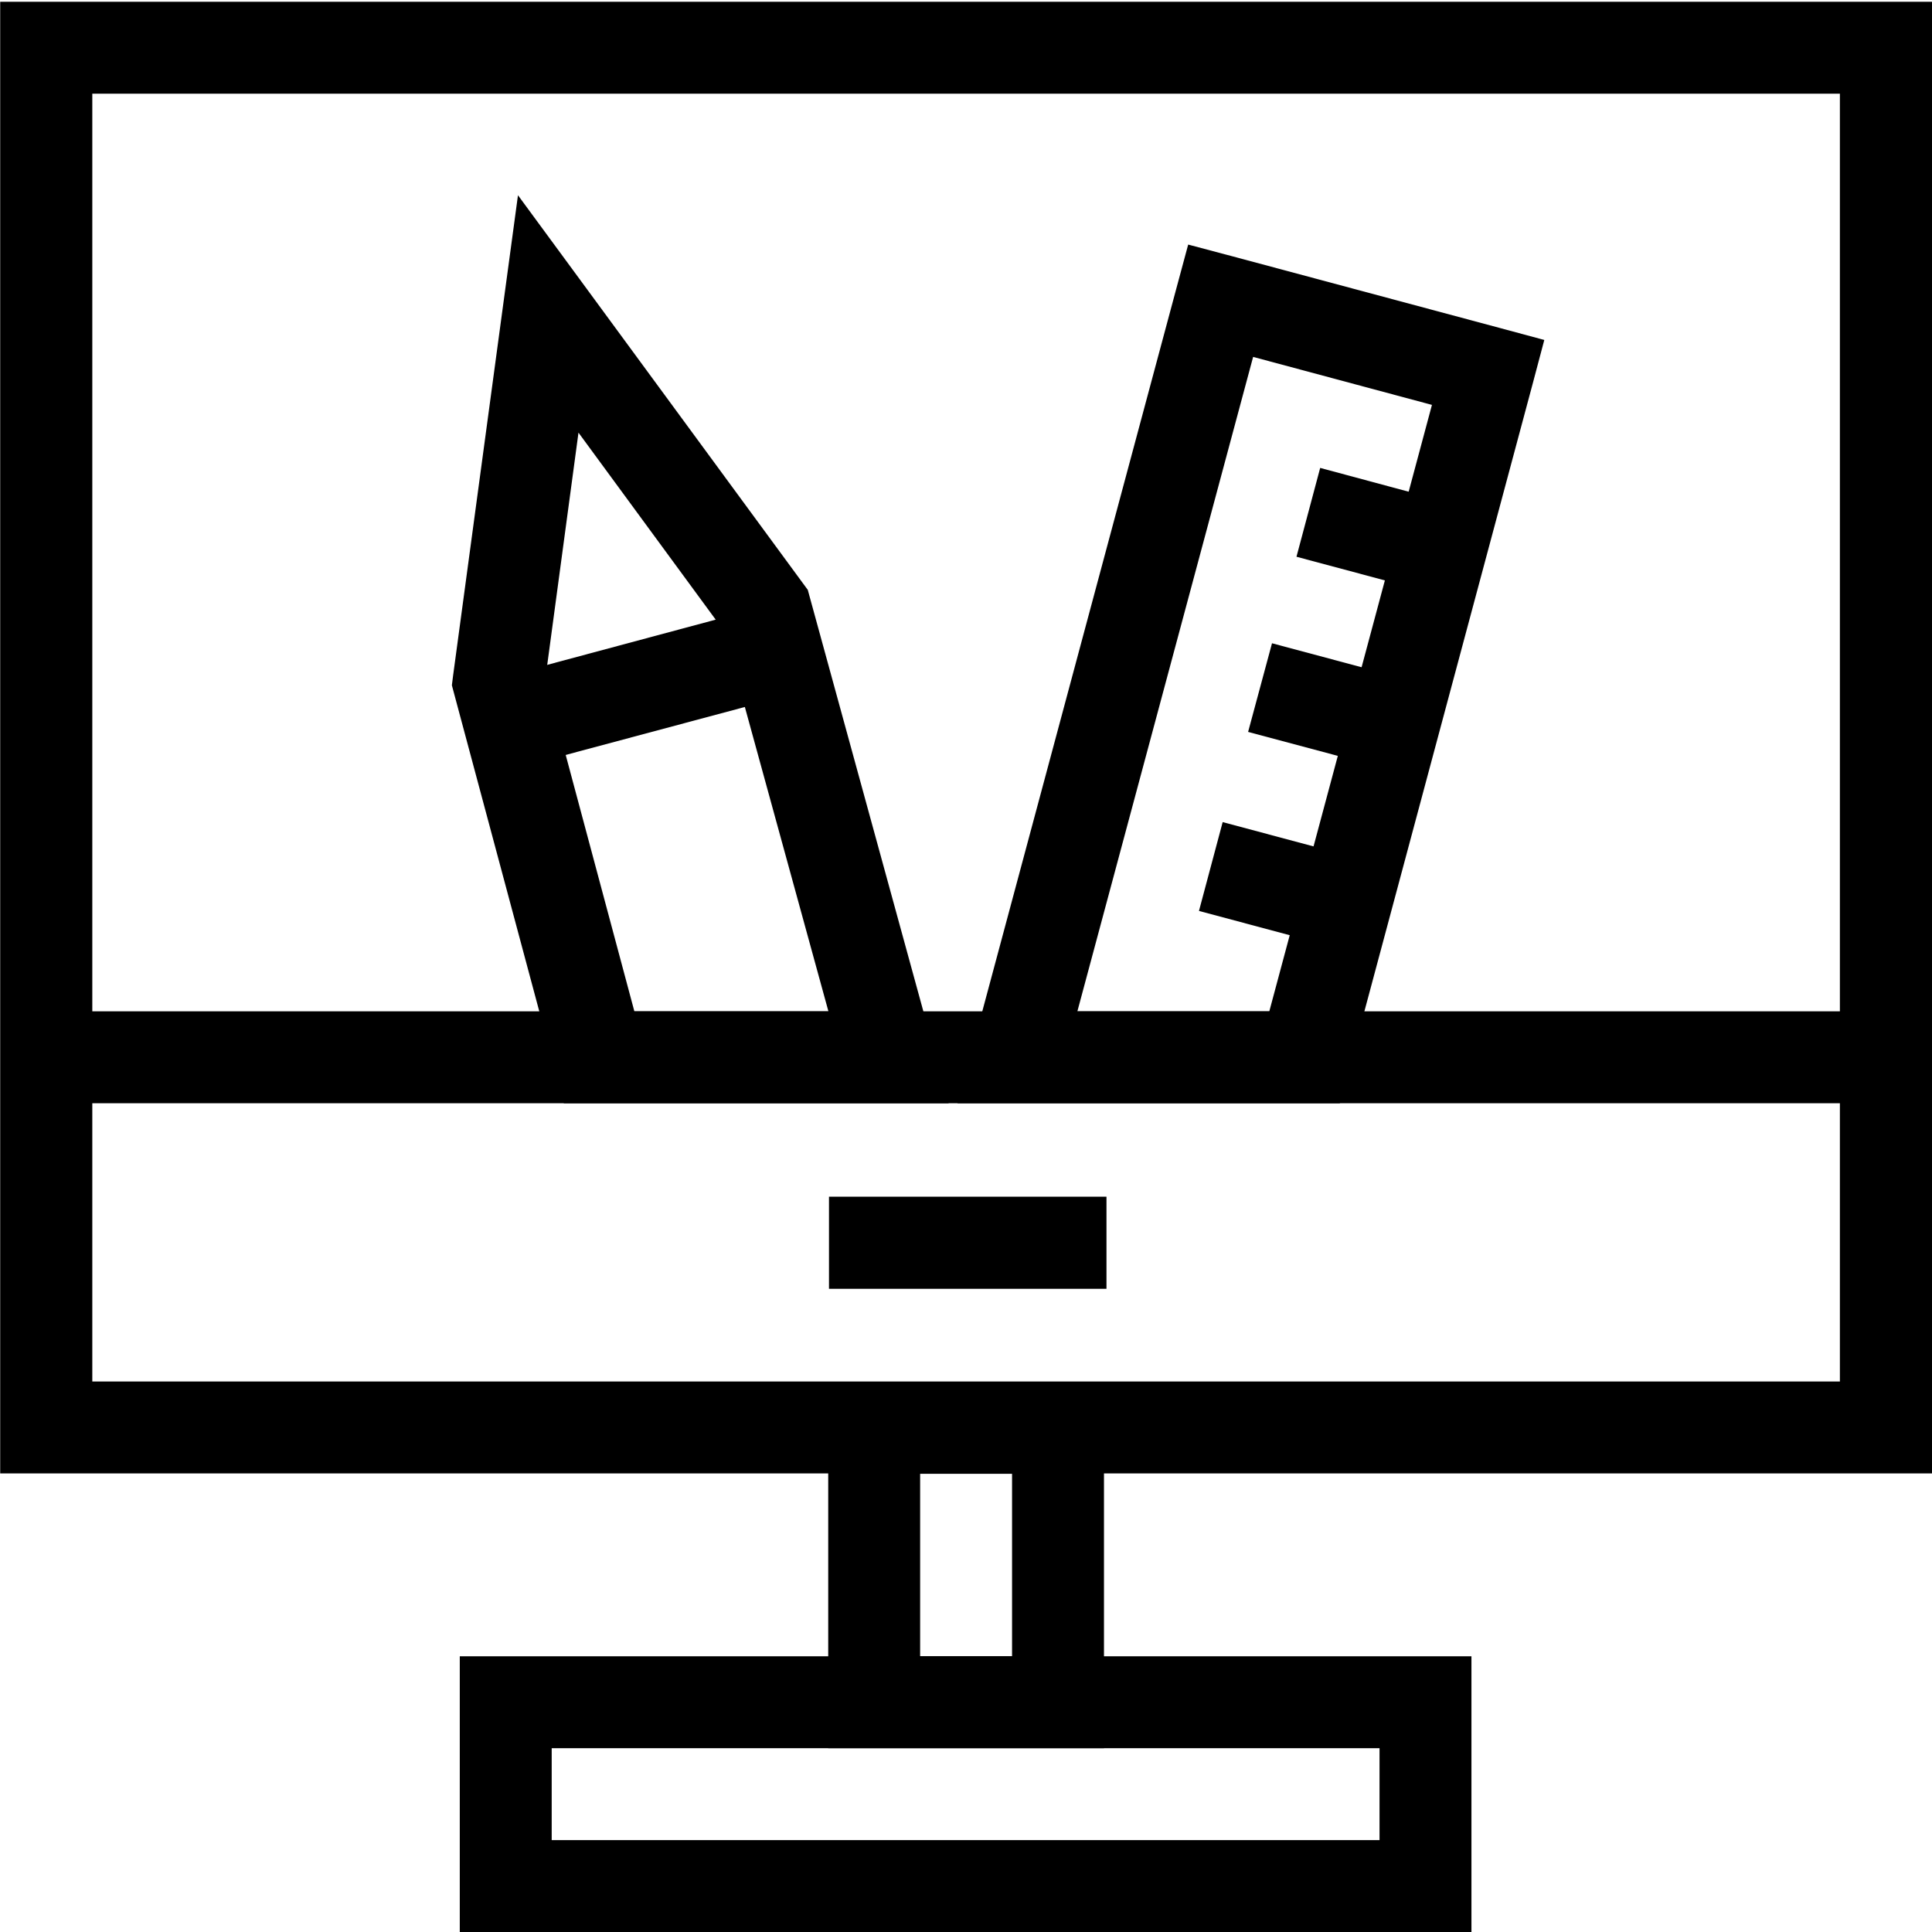
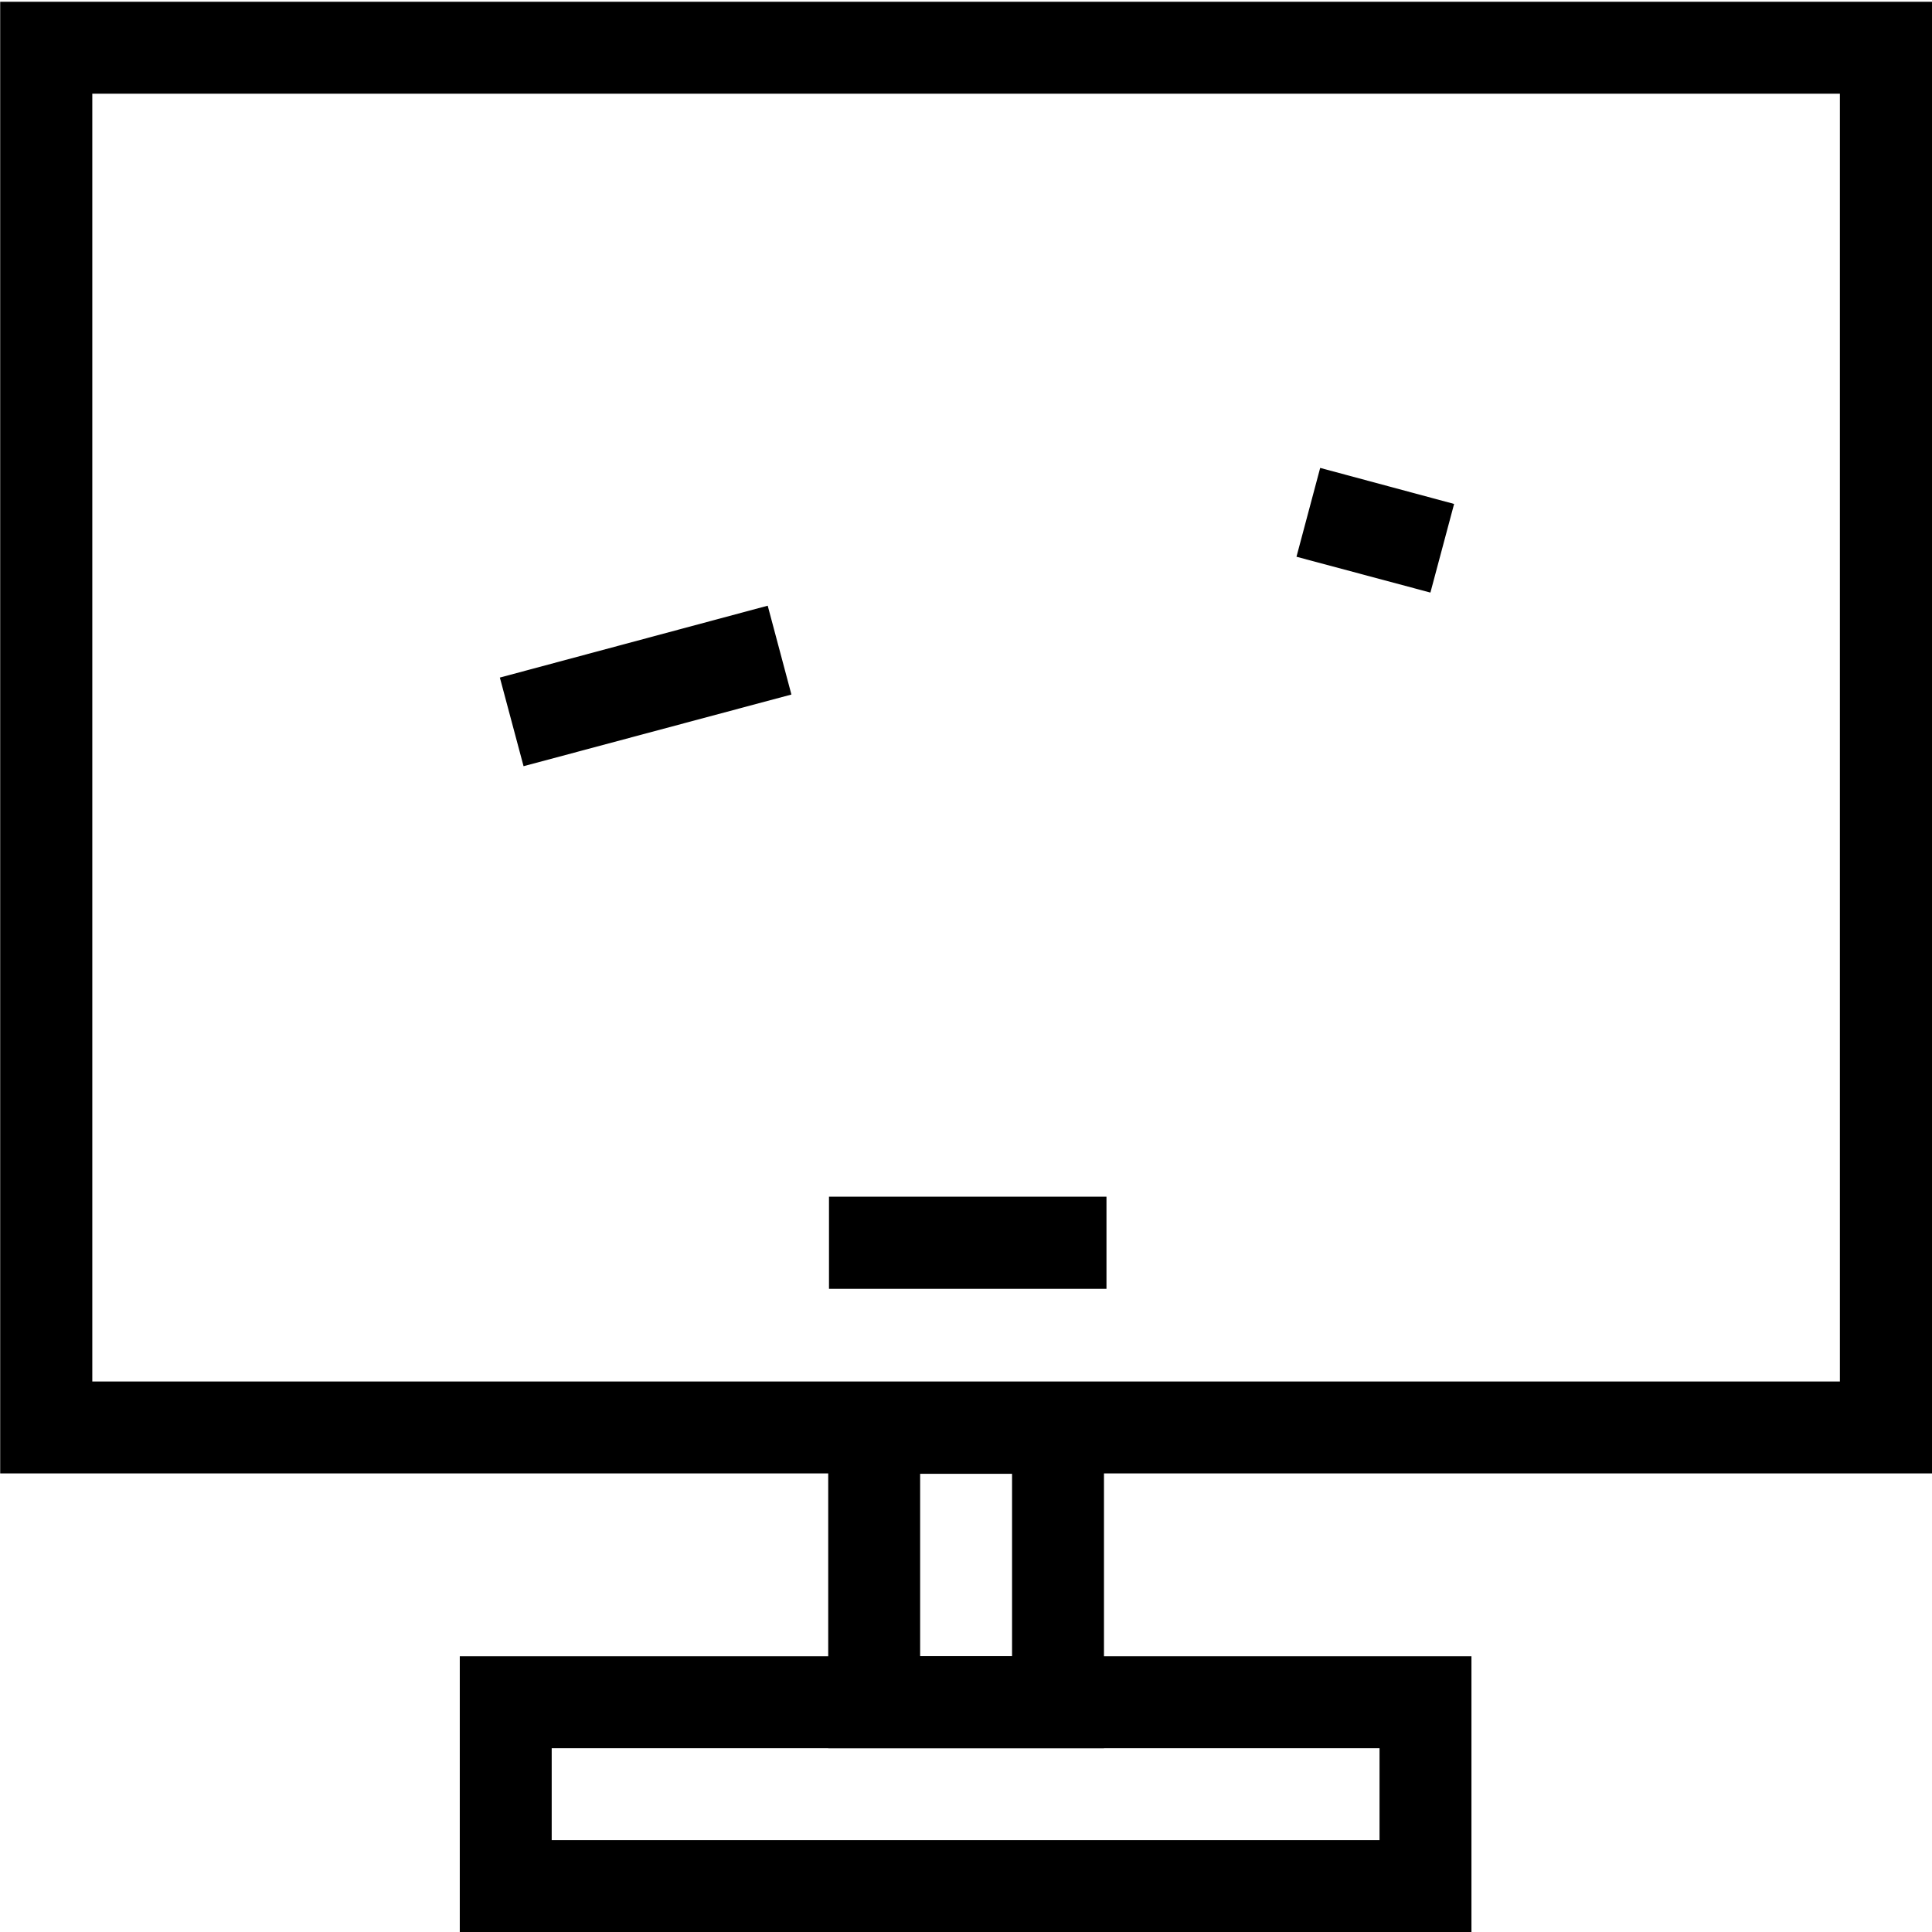
<svg xmlns="http://www.w3.org/2000/svg" xml:space="preserve" width="105.015mm" height="105.019mm" version="1.1" style="shape-rendering:geometricPrecision; text-rendering:geometricPrecision; image-rendering:optimizeQuality; fill-rule:evenodd; clip-rule:evenodd" viewBox="0 0 10026 10026">
  <defs>
    <style type="text/css">
   
    .fil0 {fill:none}
    .fil1 {fill:black;fill-rule:nonzero}
   
  </style>
  </defs>
  <g id="Warstwa_x0020_1">
    <rect class="fil0" width="10024" height="10024" />
    <path class="fil1" d="M240 9l9547 0 239 0 0 239 0 7160 0 238 -239 0 -9547 0 -239 0 0 -238 0 -7160 0 -239 239 0zm9308 477l-9069 0 0 6683 9069 0 0 -6683z" />
-     <polygon class="fil1" points="238,5248 9789,5248 9789,5725 238,5725 " />
    <path class="fil1" d="M2863 9549l4296 0 0 -477 -4296 0 0 477zm4534 477l-4772 0 -239 0 0 -239 0 -953 0 -239 239 0 4772 0 239 0 0 239 0 953 0 239 -239 0z" />
    <path class="fil1" d="M5252 8595l0 -947 -477 0 0 947 477 0zm477 -1185l0 1424 0 238 -239 0 -953 0 -239 0 0 -238 0 -1424 0 -239 239 0 953 0 239 0 0 239z" />
    <polygon class="fil1" points="4302,6210 5742,6210 5742,6688 4302,6688 " />
-     <path class="fil1" d="M4299 5248l-542 -1974 -755 -1029 -172 1278 462 1725 1007 0zm-95 -2143l636 2319 83 301 -312 0 -1502 0 -183 0 -47 -177 -522 -1947 -12 -45 6 -48 258 -1911 79 -584 349 475 1130 1539 25 34 12 44z" />
    <polygon class="fil1" points="2594,3516 3984,3143 4107,3604 2717,3976 " />
-     <path class="fil1" d="M6587 5248l844 -3147 -928 -249 -912 3396 996 0zm1366 -3254l-953 3554 -47 177 -183 0 -1490 0 -311 0 81 -300 1054 -3926 62 -230 230 61 1388 372 230 62 -61 230z" />
    <polygon class="fil1" points="6851,2428 7546,2615 7423,3075 6728,2889 " />
-     <polygon class="fil1" points="6601,3338 7296,3524 7173,3984 6477,3798 " />
-     <polygon class="fil1" points="6345,4266 7040,4452 6917,4913 6222,4727 " />
  </g>
</svg>